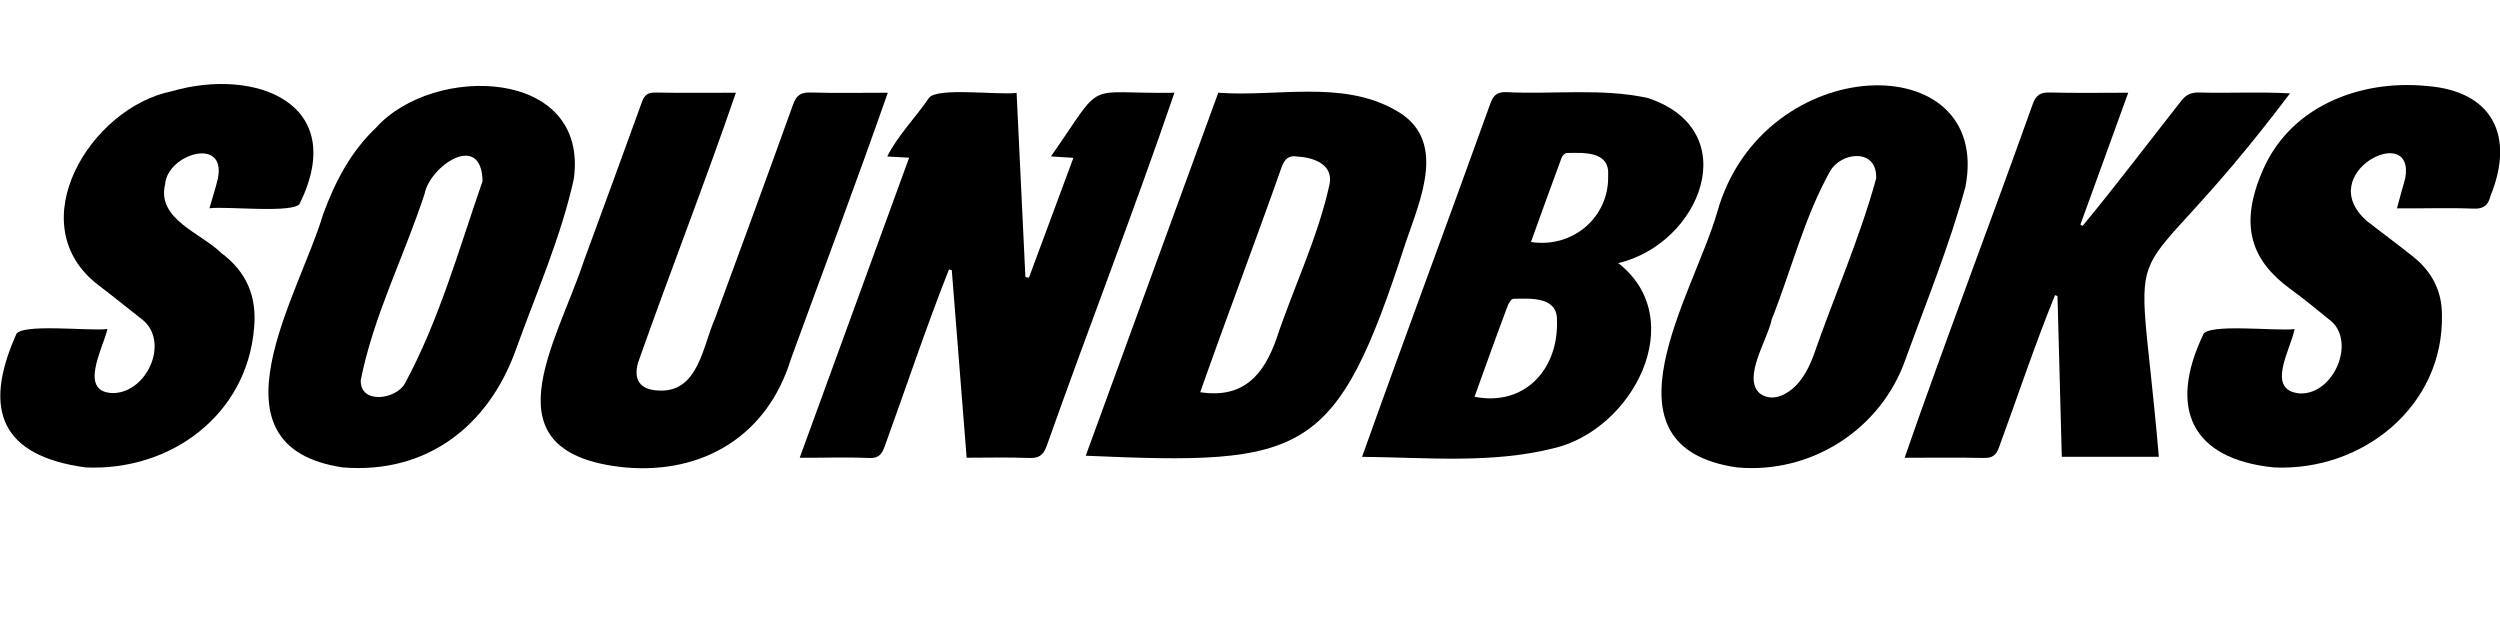
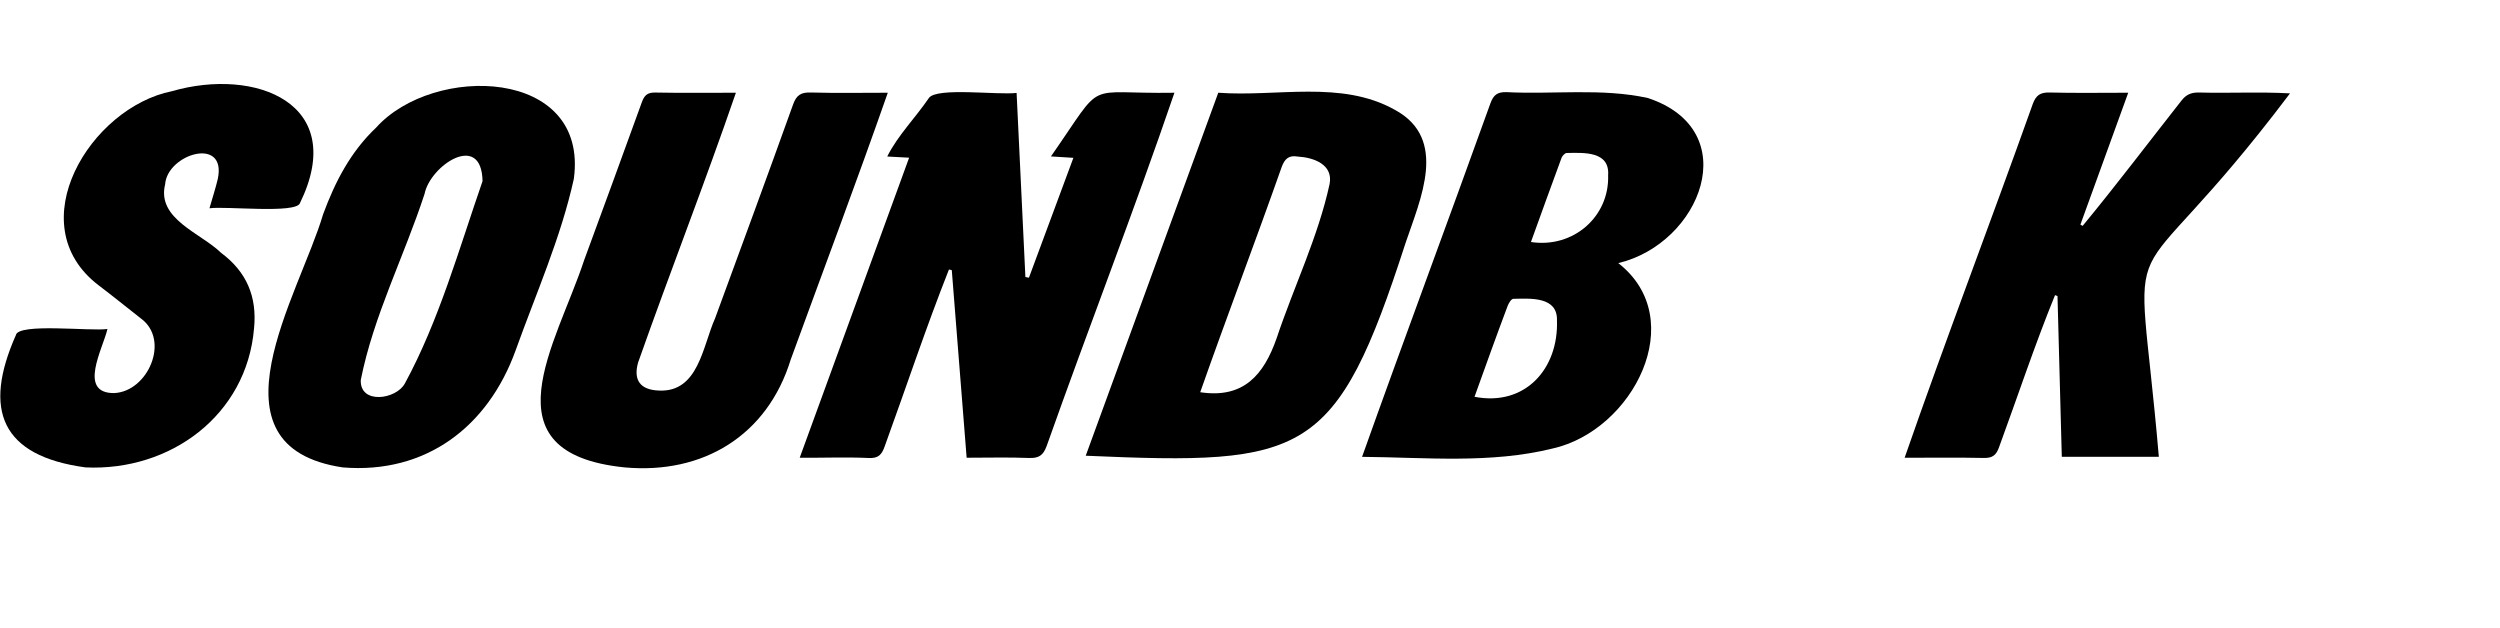
<svg xmlns="http://www.w3.org/2000/svg" viewBox="0 0 2125.67 533.7">
  <path d="m531.14 397.42c-119.7-12.17-58.08-104.56-34.43-176.29 16.36-44.7 32.88-89.34 49-134.13 2.18-6.08 4.87-8.45 11.53-8.31 22.33.44 44.67.16 68.47.16-26.45 77-56.09 152.63-83.16 229.41-4.23 15.06 1.93 23.28 17.77 23.82 33.64 1.6 37.12-37.79 47.66-61.35 22.23-60.58 44.57-121.12 66.34-181.87 2.92-8.14 6.82-10.45 15.11-10.21 21.35.61 42.73.2 65.44.2-26.6 76-54.9 151.09-82.49 226.72-19.89 64.86-74.7 97.9-141.24 91.85z" />
  <path d="m291.38 397.42c-119.1-17.84-36.87-146.66-16.65-215.22 10.13-27.55 23.44-53.26 45.09-73.71 48.55-54.15 180.88-51.18 168.11 43.51-11 50.05-32.22 97.67-49.48 145.83-23.51 65.17-76.45 105.4-147.07 99.59zm118.92-243.42c-.84-42.61-44.63-13.14-49.32 10.88-17.23 52.79-43.49 103.86-54.23 158.25-.79 20.95 30 16.57 37.45 3 29.01-53.29 46.26-114.99 66.1-172.13z" />
-   <path d="m1476.78 397.42c-121.51-17.79-36.58-147.4-16.62-217.26 38.76-137.37 234.19-141.82 211-21.37-13.51 49.72-33.27 98-50.86 146.45-20.83 59.95-80.5 98.03-143.52 92.18zm118.48-245.78c.85-26.06-29.82-22.45-39.14-6.16-22.07 39.44-33 84.26-49.69 126.13-3.23 16.88-25.18 49.5-10.21 62.83 6.83 5.14 14.85 4.24 21.74.3 12.24-6.69 19.12-19.54 23.91-32.14 17.32-49.97 39.52-100.19 53.39-150.96z" />
-   <path d="m1933.29 397.42c-70.16-7.16-89.65-50.3-60.23-112.38 2-10.62 63.37-3.15 78-5.26-3.35 17.27-25.1 52.24 4.56 54.76 29.44 1 48.39-45.74 24.74-62.89-10.84-8.94-21.8-17.76-33.12-26.07-31.36-23-43.61-51.48-24.7-97.34 22.51-56.93 82.88-80.82 140.85-75.12 56 4.2 75.05 42.54 54.15 93.56-1.93 8.1-6.05 11.09-14.71 10.71-21.88-.89-42.69 0-64.78-.23 2.62-9.47 4.67-17.47 7-25.36 9.16-48.88-78.88-4.78-32.69 36 13.06 10.25 26.46 20.07 39.45 30.42 15.61 12.44 24.37 28.78 24.48 48.83 2.01 78.1-67.46 134.02-143 130.37z" />
  <path d="m72.71 397.42c-71.66-9.72-87.48-48.72-59.23-112.42 1.79-10.62 63.54-3.17 77.89-5.27-4 17-25.35 54.61 5.59 54.5 28.86-1.16 47.93-45 22.93-63.38-12.07-9.46-24-19.13-36.2-28.39-67.69-51.74-6.69-151.09 62.42-164.89 71.04-20.57 150.43 10.3 108.89 95.22-3.5 9.06-62.91 2.36-76.91 4.31 2.6-9.06 5.17-16.91 7.08-24.93 7.79-36.66-42.88-21.27-44.76 4.47-7.35 29.63 30.22 41.36 47.59 58.36 21.67 16.1 30.7 37.31 28 64.22-6.21 73.94-71.3 121.56-143.29 118.2z" />
  <path d="m773 134.08-18.62-1c9-18 24.06-33 35.47-49.81 6.74-9.27 58.76-2.27 74.53-4.27 2.53 52.85 5 104.69 7.48 156.53l3 .6 37.81-101.93-19.09-1.2c47-67.29 26.13-52.79 105-54.14-34.4 100.7-73.09 200-108.63 300.35-2.93 8.1-6.81 10.52-15.14 10.19-17.19-.7-34.43-.21-52.91-.21-4.24-53.57-8.43-106.53-12.63-159.48l-2.4-.58c-19.62 49.58-36.45 100.33-54.67 150.47-2.48 7-5.37 10.21-13.43 9.82-20-.91-38.49-.05-58.8-.23 31.25-85.56 61.92-169.68 93.03-255.11z" />
  <path d="m1158.13 388.43c35.77-100.43 73.05-200.09 109.07-300.43 2.62-7.22 5.81-9.82 13.58-9.66 40 2.07 81.06-3.61 120.37 5 83 27.6 44.85 123.78-25.2 140.37 61.28 47.72 12.49 142.41-55.86 157.65-52.73 13.07-108.09 7.54-161.96 7.07zm95.6-51.05c43.12 8.38 71.53-23.9 70.11-64.9.6-20.54-22.55-18.67-37.14-18.4-1.68 0-3.92 3.69-4.82 6.08-9.83 26.14-18.56 50.55-28.15 77.22zm48-131.6c36.1 5.49 66.76-21.7 65.61-56.7 1.46-20.63-20.49-19.25-35.21-19-1.49 0-3.75 2.38-4.39 4.13-8.74 23.55-17.19 47.15-26.03 71.57z" />
  <path d="m923.16 387.49q56.18-153.83 112.7-308.64c49.76 3.7 104.68-10.95 150.08 14.5 45.67 24.65 21.77 75.82 9.1 113.44-58.97 182.37-84.82 188.9-271.88 180.7zm97.35-54c36.87 5.62 54.1-14.77 65-46 14.61-43.71 35.21-85.92 45-131 3.23-16.58-13.39-22.56-27-23.36-7.47-1.31-11.15 1.66-13.83 9.14-22.58 64-46.63 127.14-69.17 191.21z" />
  <path d="m1809.57 78.85-40.68 112.15 1.91 1.06c28.75-34.82 56-70.92 83.94-106.41 3.93-5.08 8.08-7 14.45-7 26.32.74 51.48-.71 77.93.74-147.12 194.98-130.66 86.43-111.53 309h-82.51q-1.83-68.46-3.66-136.69l-2.11-.73c-17.31 42.5-31.78 86.23-47.6 129.33-2.44 6.87-5.69 9.25-13 9.09-22-.48-44-.17-67.27-.17 35-100.74 73.11-200.23 108.92-300.7 2.76-7.63 6.47-10.06 14.42-9.86 21.7.56 43.4.19 66.79.19z" />
</svg>